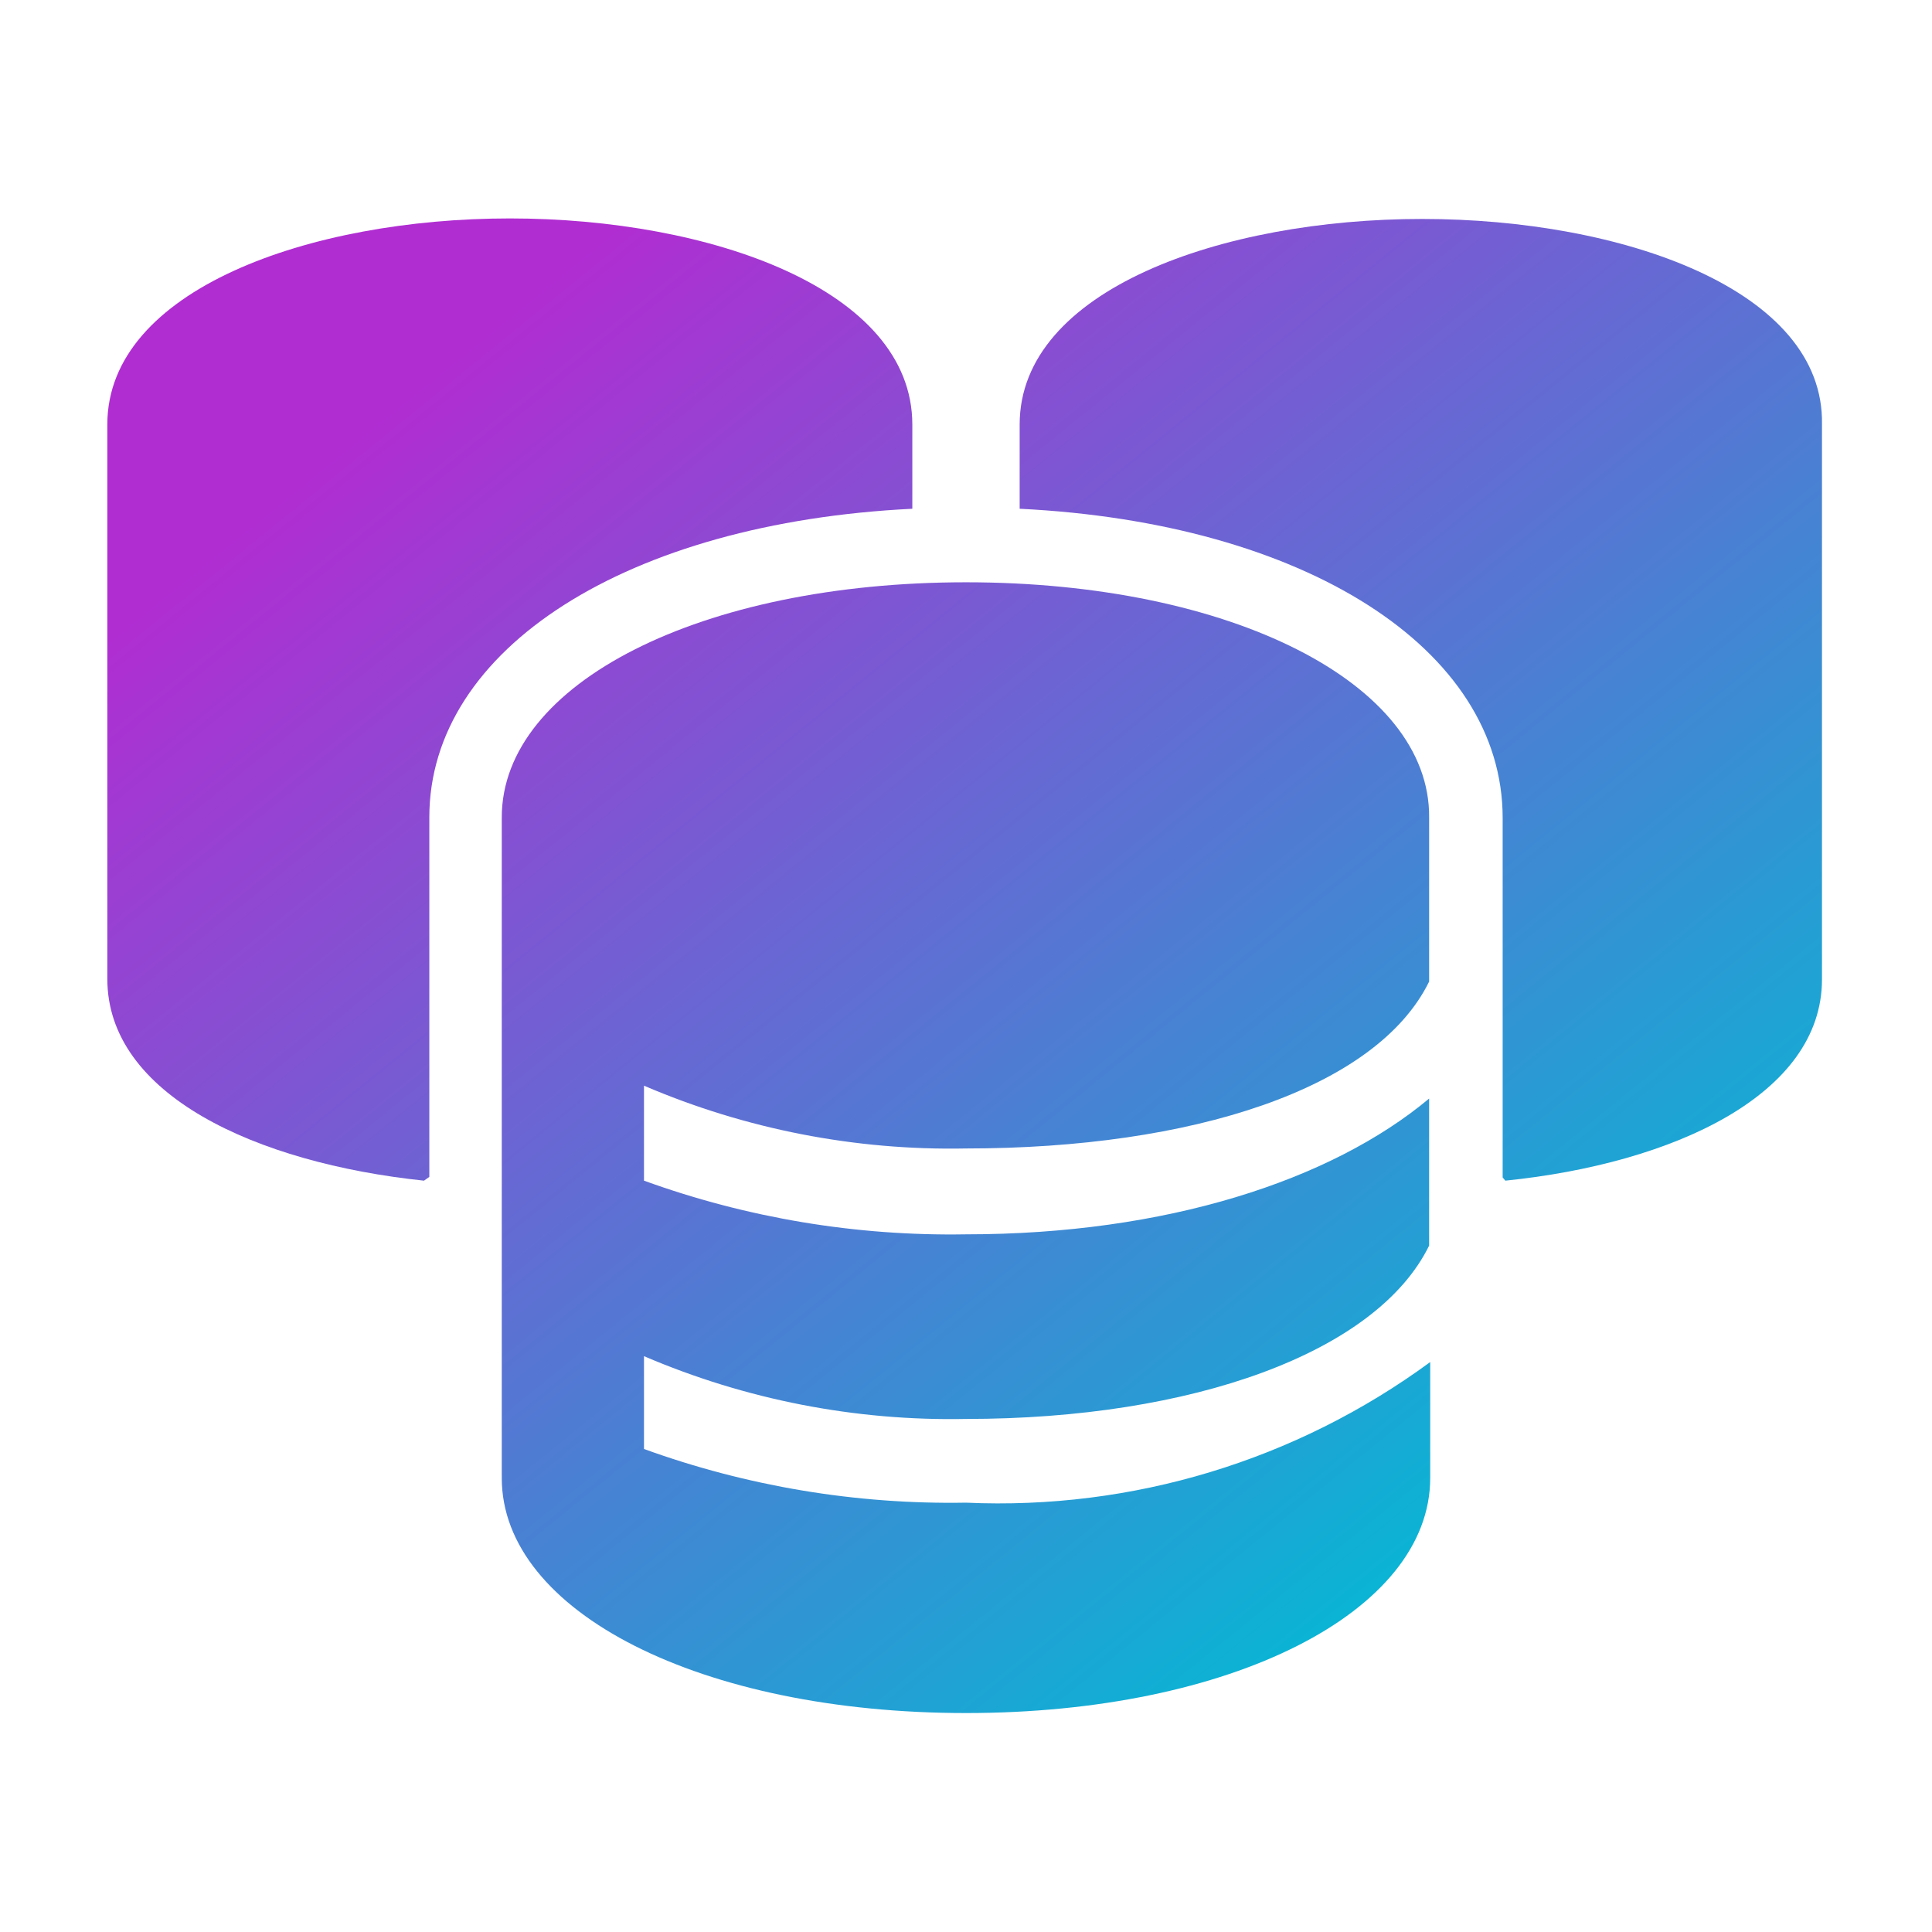
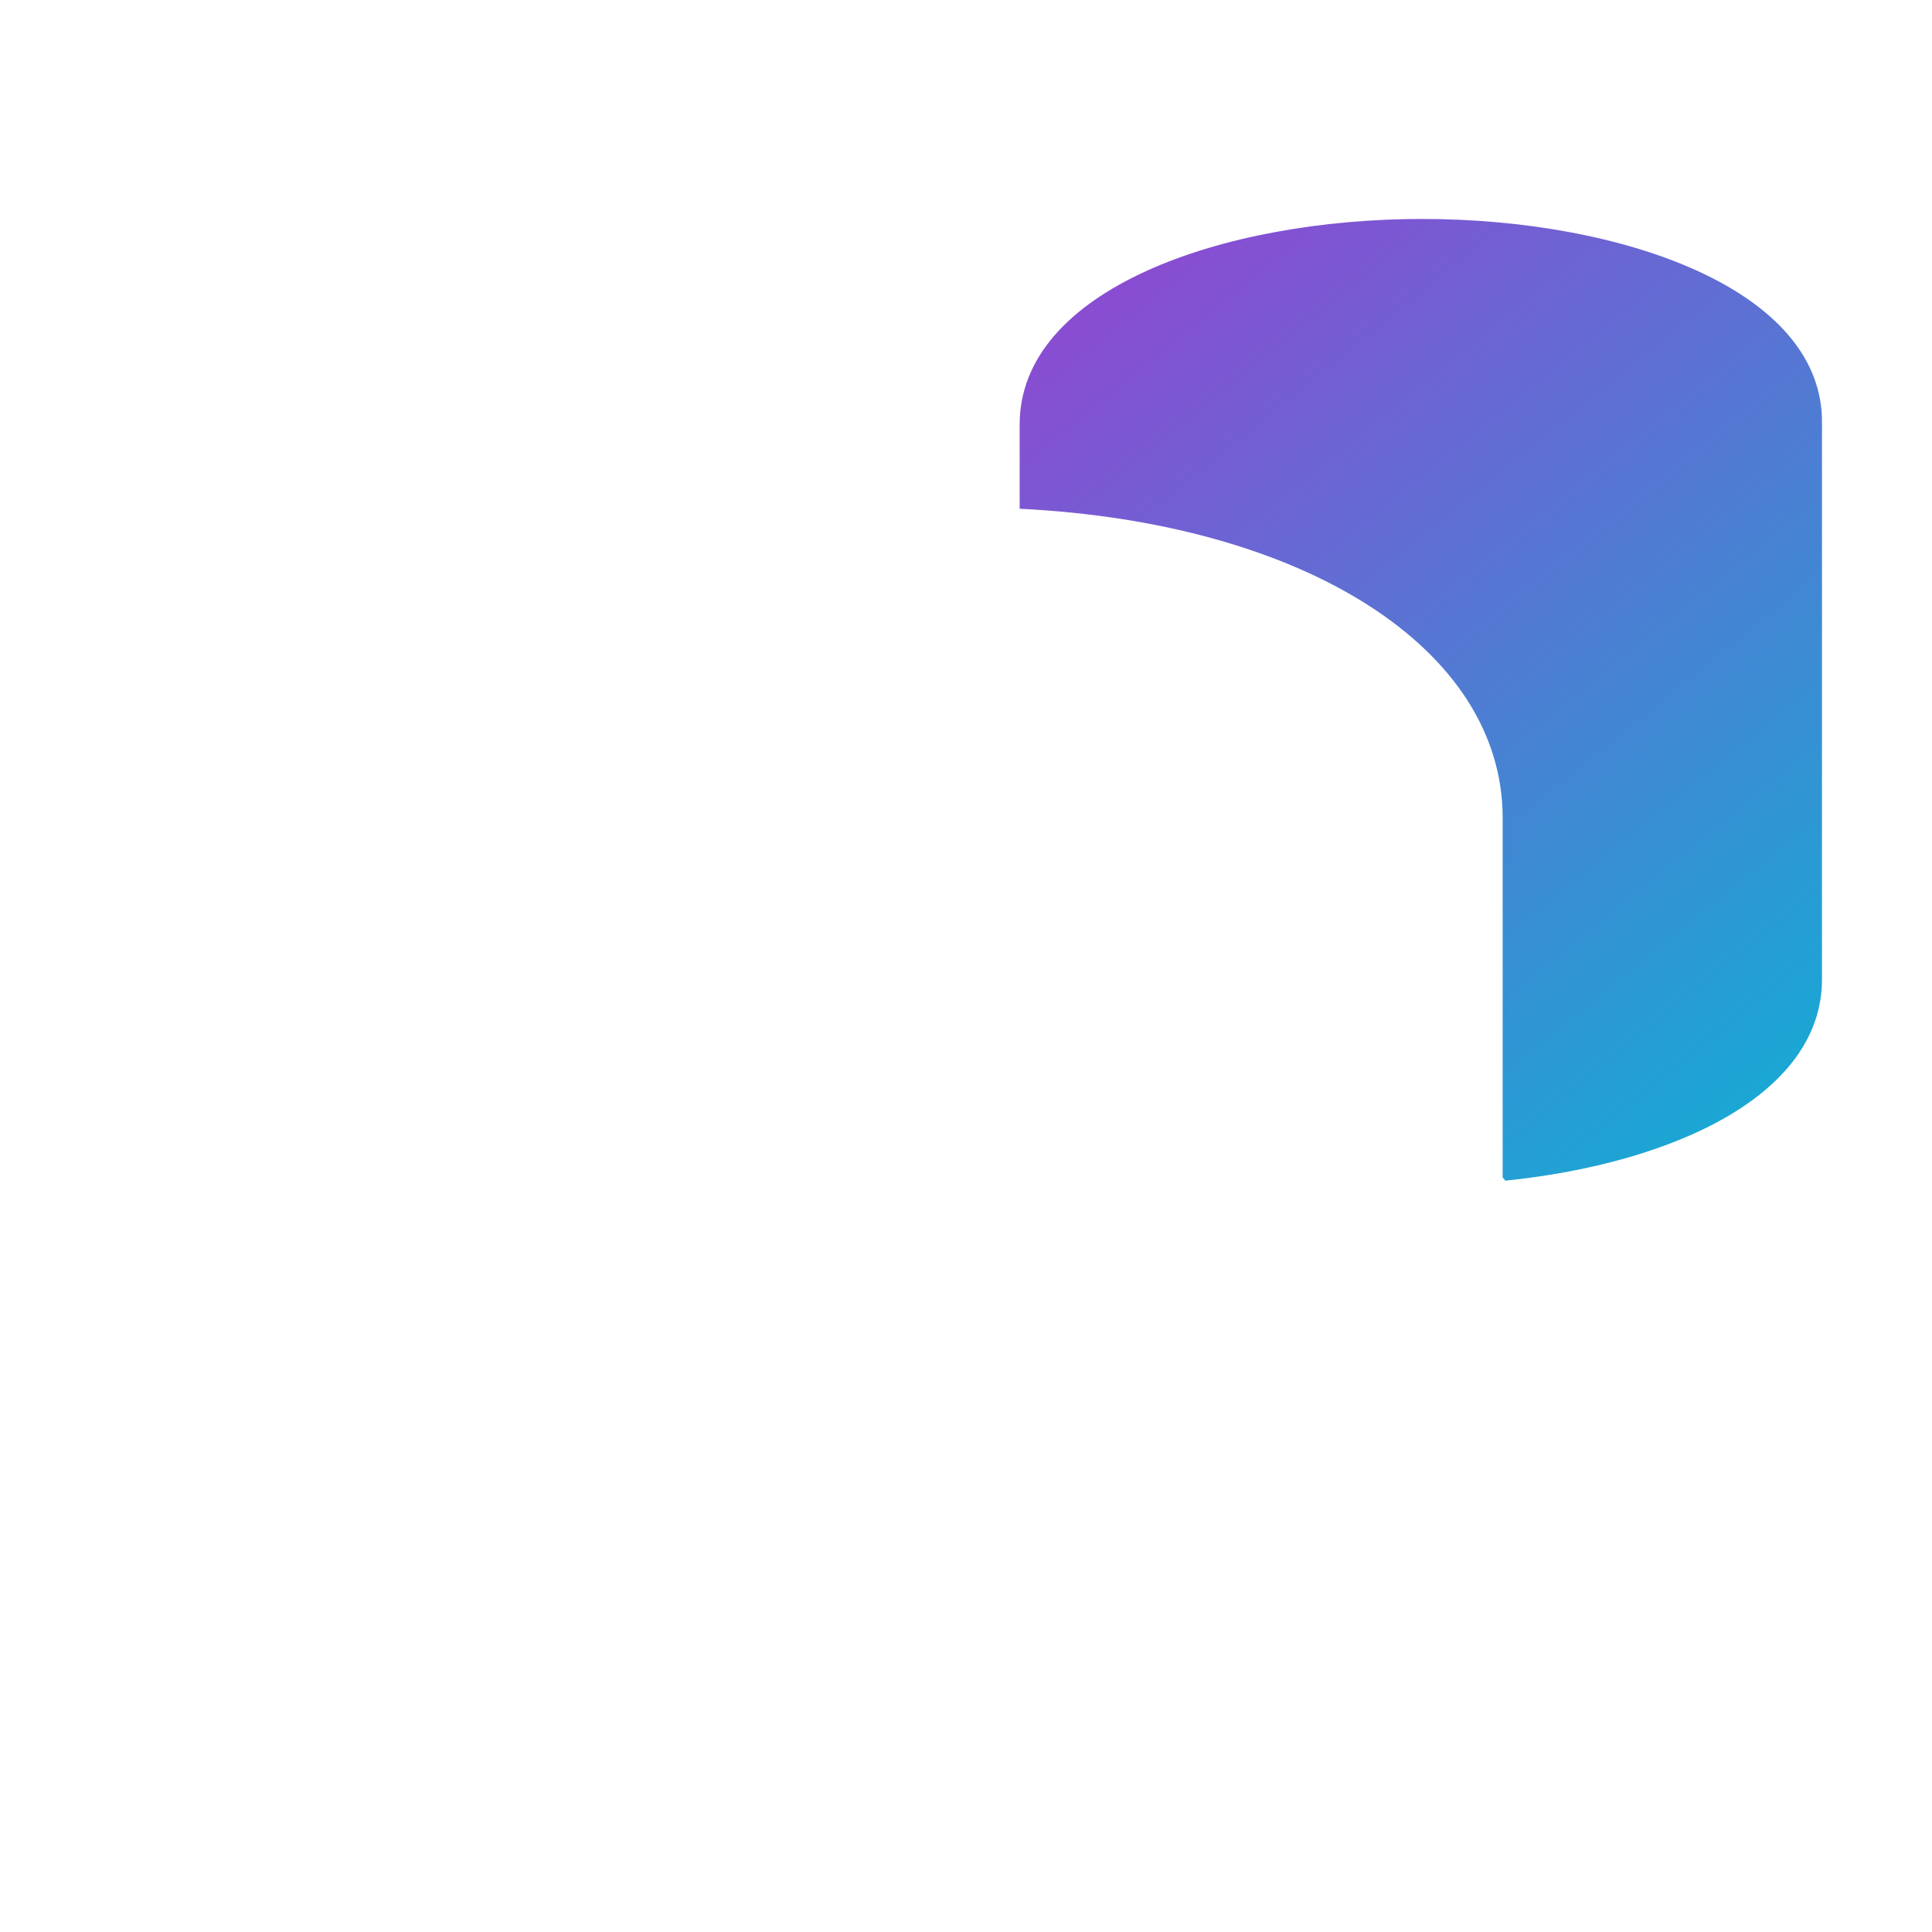
<svg xmlns="http://www.w3.org/2000/svg" width="208" height="208" viewBox="0 0 208 208" fill="none">
  <g clip-path="url(#clip0_355_3891)">
    <path d="M153.11 23.573C131.559 23.573 109.777 31.2 109.777 45.702V54.773C140.399 56.276 161.777 69.796 161.777 88.053V126.765L162.066 127.111C180.15 125.262 196.155 117.867 196.155 105.445V45.702C196.444 31.2 174.661 23.573 153.11 23.573Z" fill="url(#paint0_linear_355_3891)" />
-     <path d="M98.221 54.773V45.702C98.221 31.142 76.439 23.516 54.888 23.516C33.337 23.516 11.555 31.2 11.555 45.702V105.387C11.555 117.867 27.559 125.205 45.644 127.111L46.221 126.707V87.996C46.221 69.796 67.599 56.276 98.221 54.773Z" fill="url(#paint1_linear_355_3891)" />
-     <path d="M103.999 62.689C75.515 62.689 54.021 73.551 54.021 87.996V159.12C54.021 173.565 75.515 184.427 103.999 184.427C132.484 184.427 153.977 173.565 153.977 159.12V146.64C139.535 157.244 121.898 162.586 103.999 161.778C92.188 161.981 80.439 160.023 69.332 156V146.005C80.276 150.696 92.094 153 103.999 152.765C128.324 152.765 148.199 145.658 153.861 134.102V118.271C143.288 127.111 125.493 132.889 103.999 132.889C92.188 133.092 80.439 131.134 69.332 127.111V116.885C80.276 121.576 92.094 123.88 103.999 123.645C128.324 123.645 148.199 117.231 153.861 105.676V87.996C153.977 73.551 132.484 62.689 103.999 62.689Z" fill="url(#paint2_linear_355_3891)" />
  </g>
  <defs>
    <linearGradient id="paint0_linear_355_3891" x1="39.73" y1="45.913" x2="150.717" y2="182.734" gradientUnits="userSpaceOnUse">
      <stop stop-color="#B02DD2" />
      <stop offset="1" stop-color="#00BCD4" />
    </linearGradient>
    <linearGradient id="paint1_linear_355_3891" x1="39.73" y1="45.913" x2="150.717" y2="182.734" gradientUnits="userSpaceOnUse">
      <stop stop-color="#B02DD2" />
      <stop offset="1" stop-color="#00BCD4" />
    </linearGradient>
    <linearGradient id="paint2_linear_355_3891" x1="39.73" y1="45.913" x2="150.717" y2="182.734" gradientUnits="userSpaceOnUse">
      <stop stop-color="#B02DD2" />
      <stop offset="1" stop-color="#00BCD4" />
    </linearGradient>
    <clipPath id="clip0_355_3891">
      <rect width="52" height="52" fill="white" transform="scale(4)" />
    </clipPath>
  </defs>
</svg>